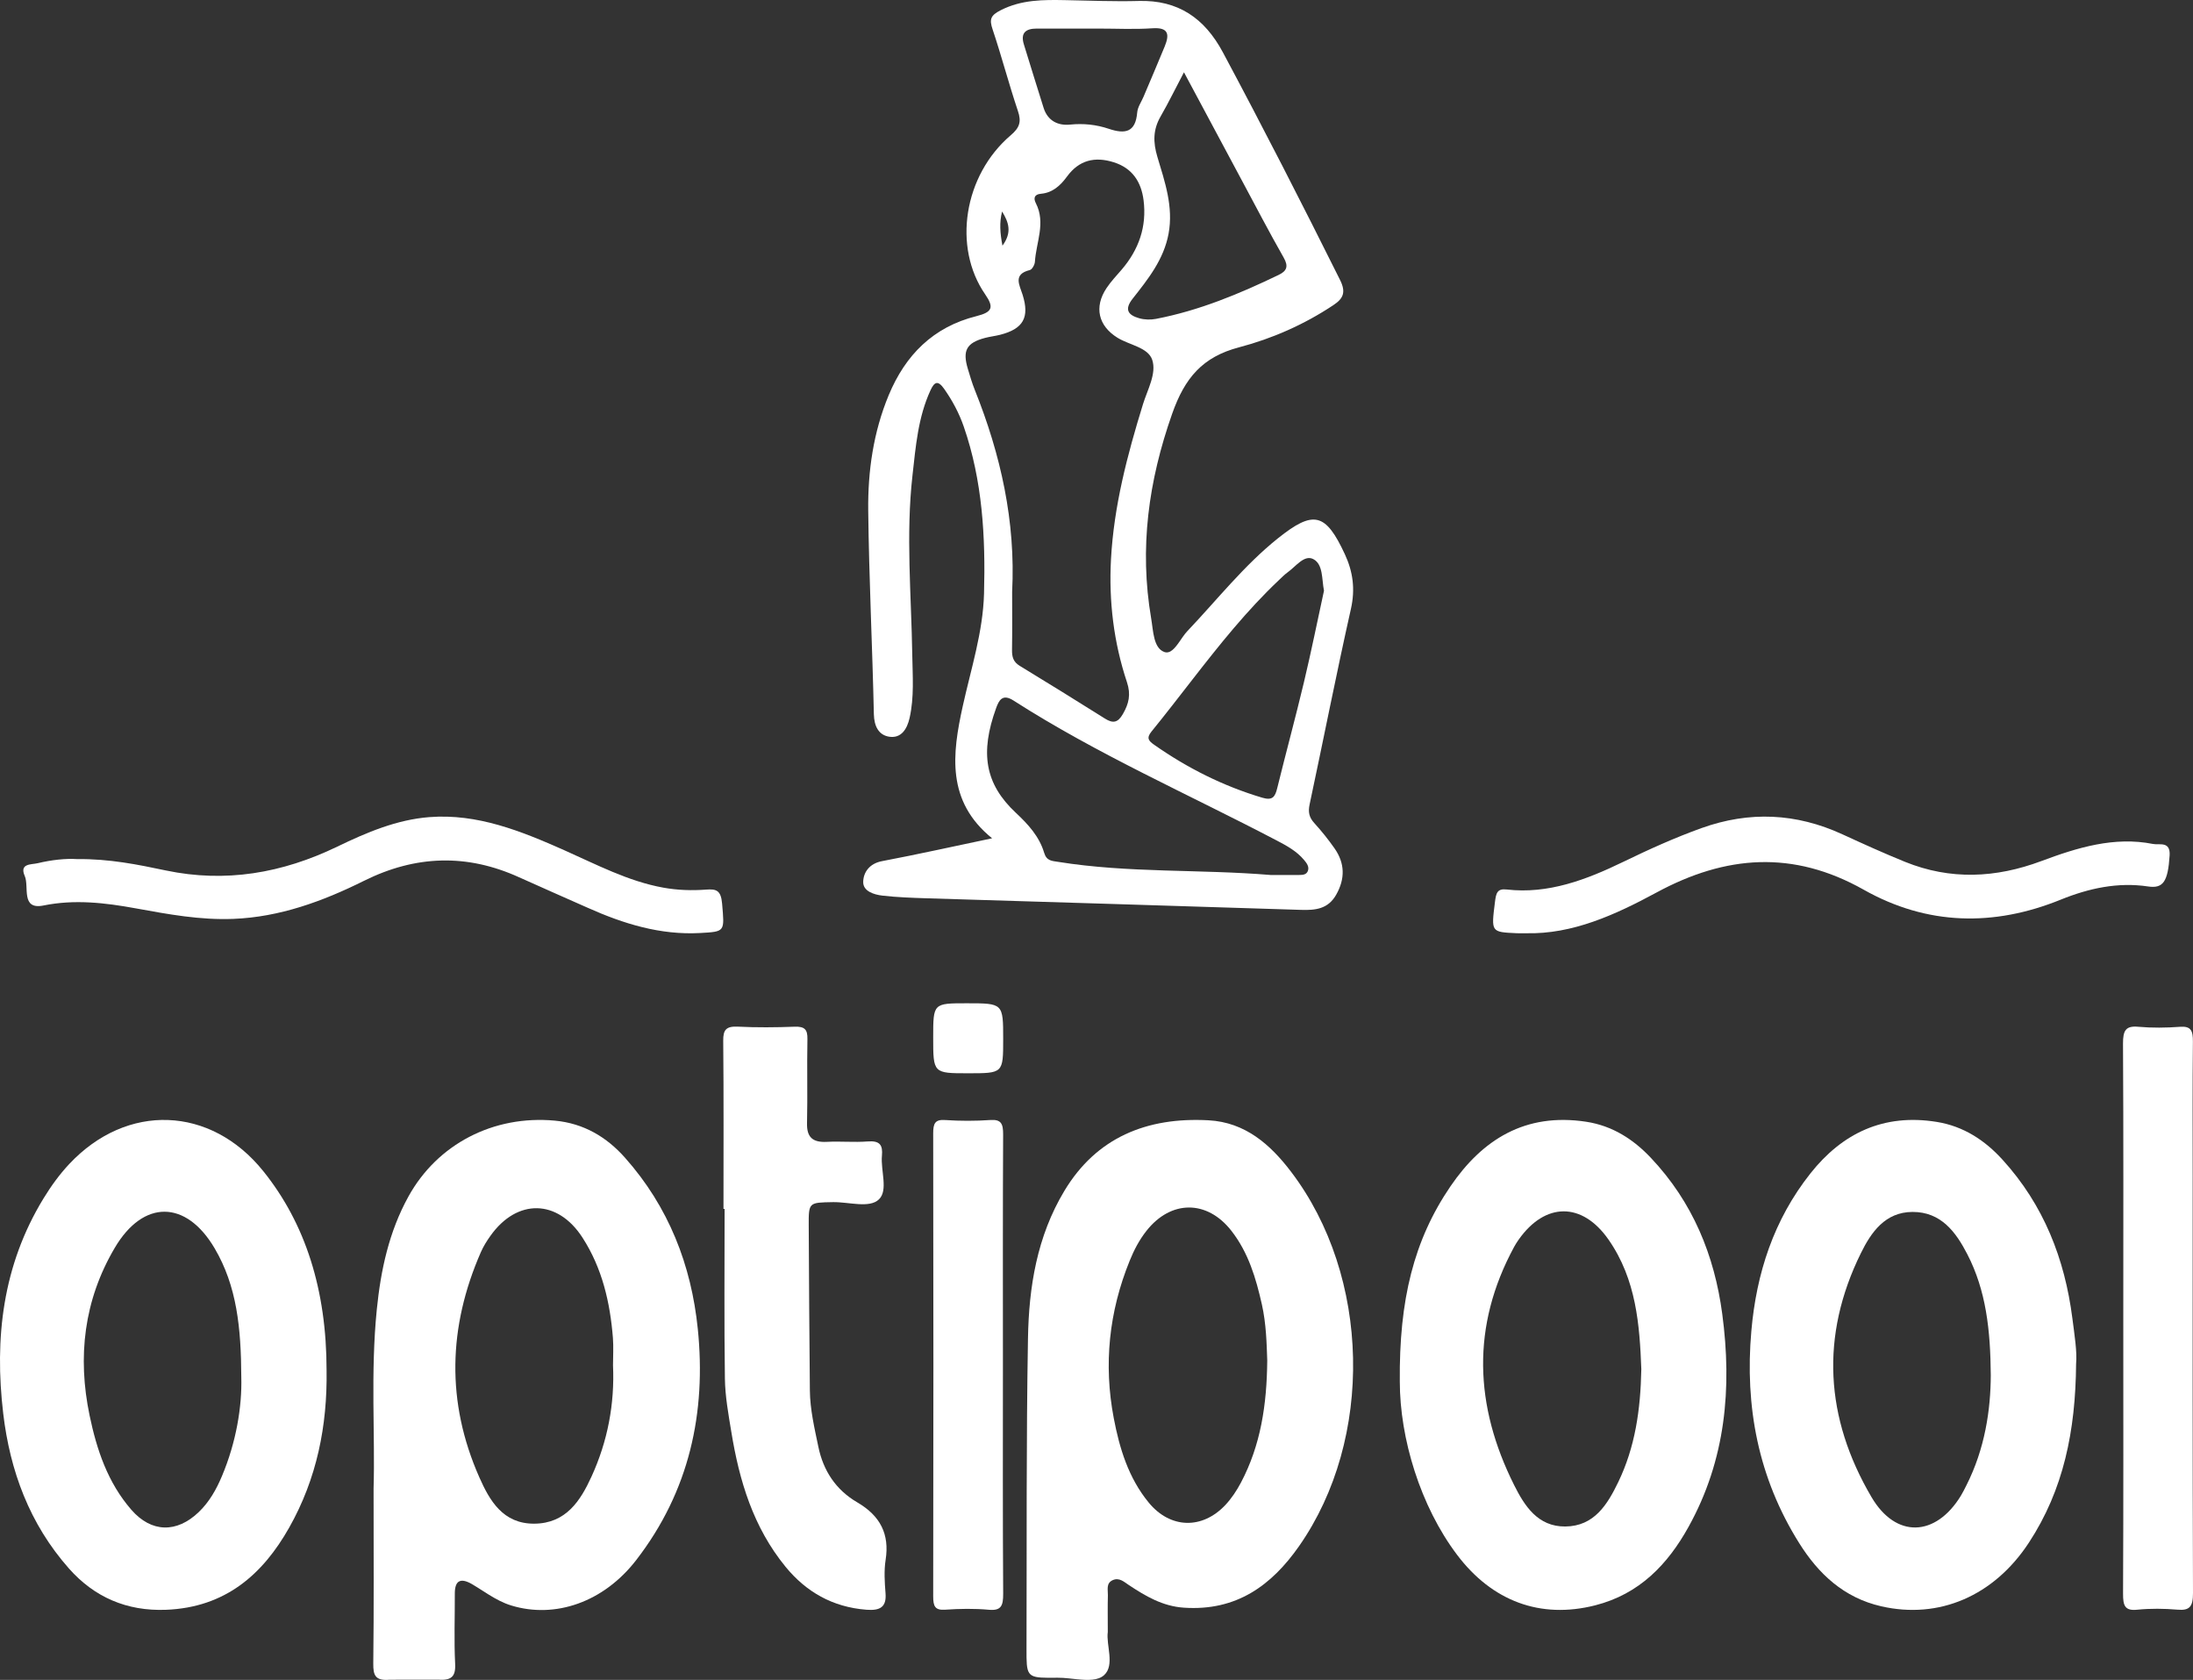
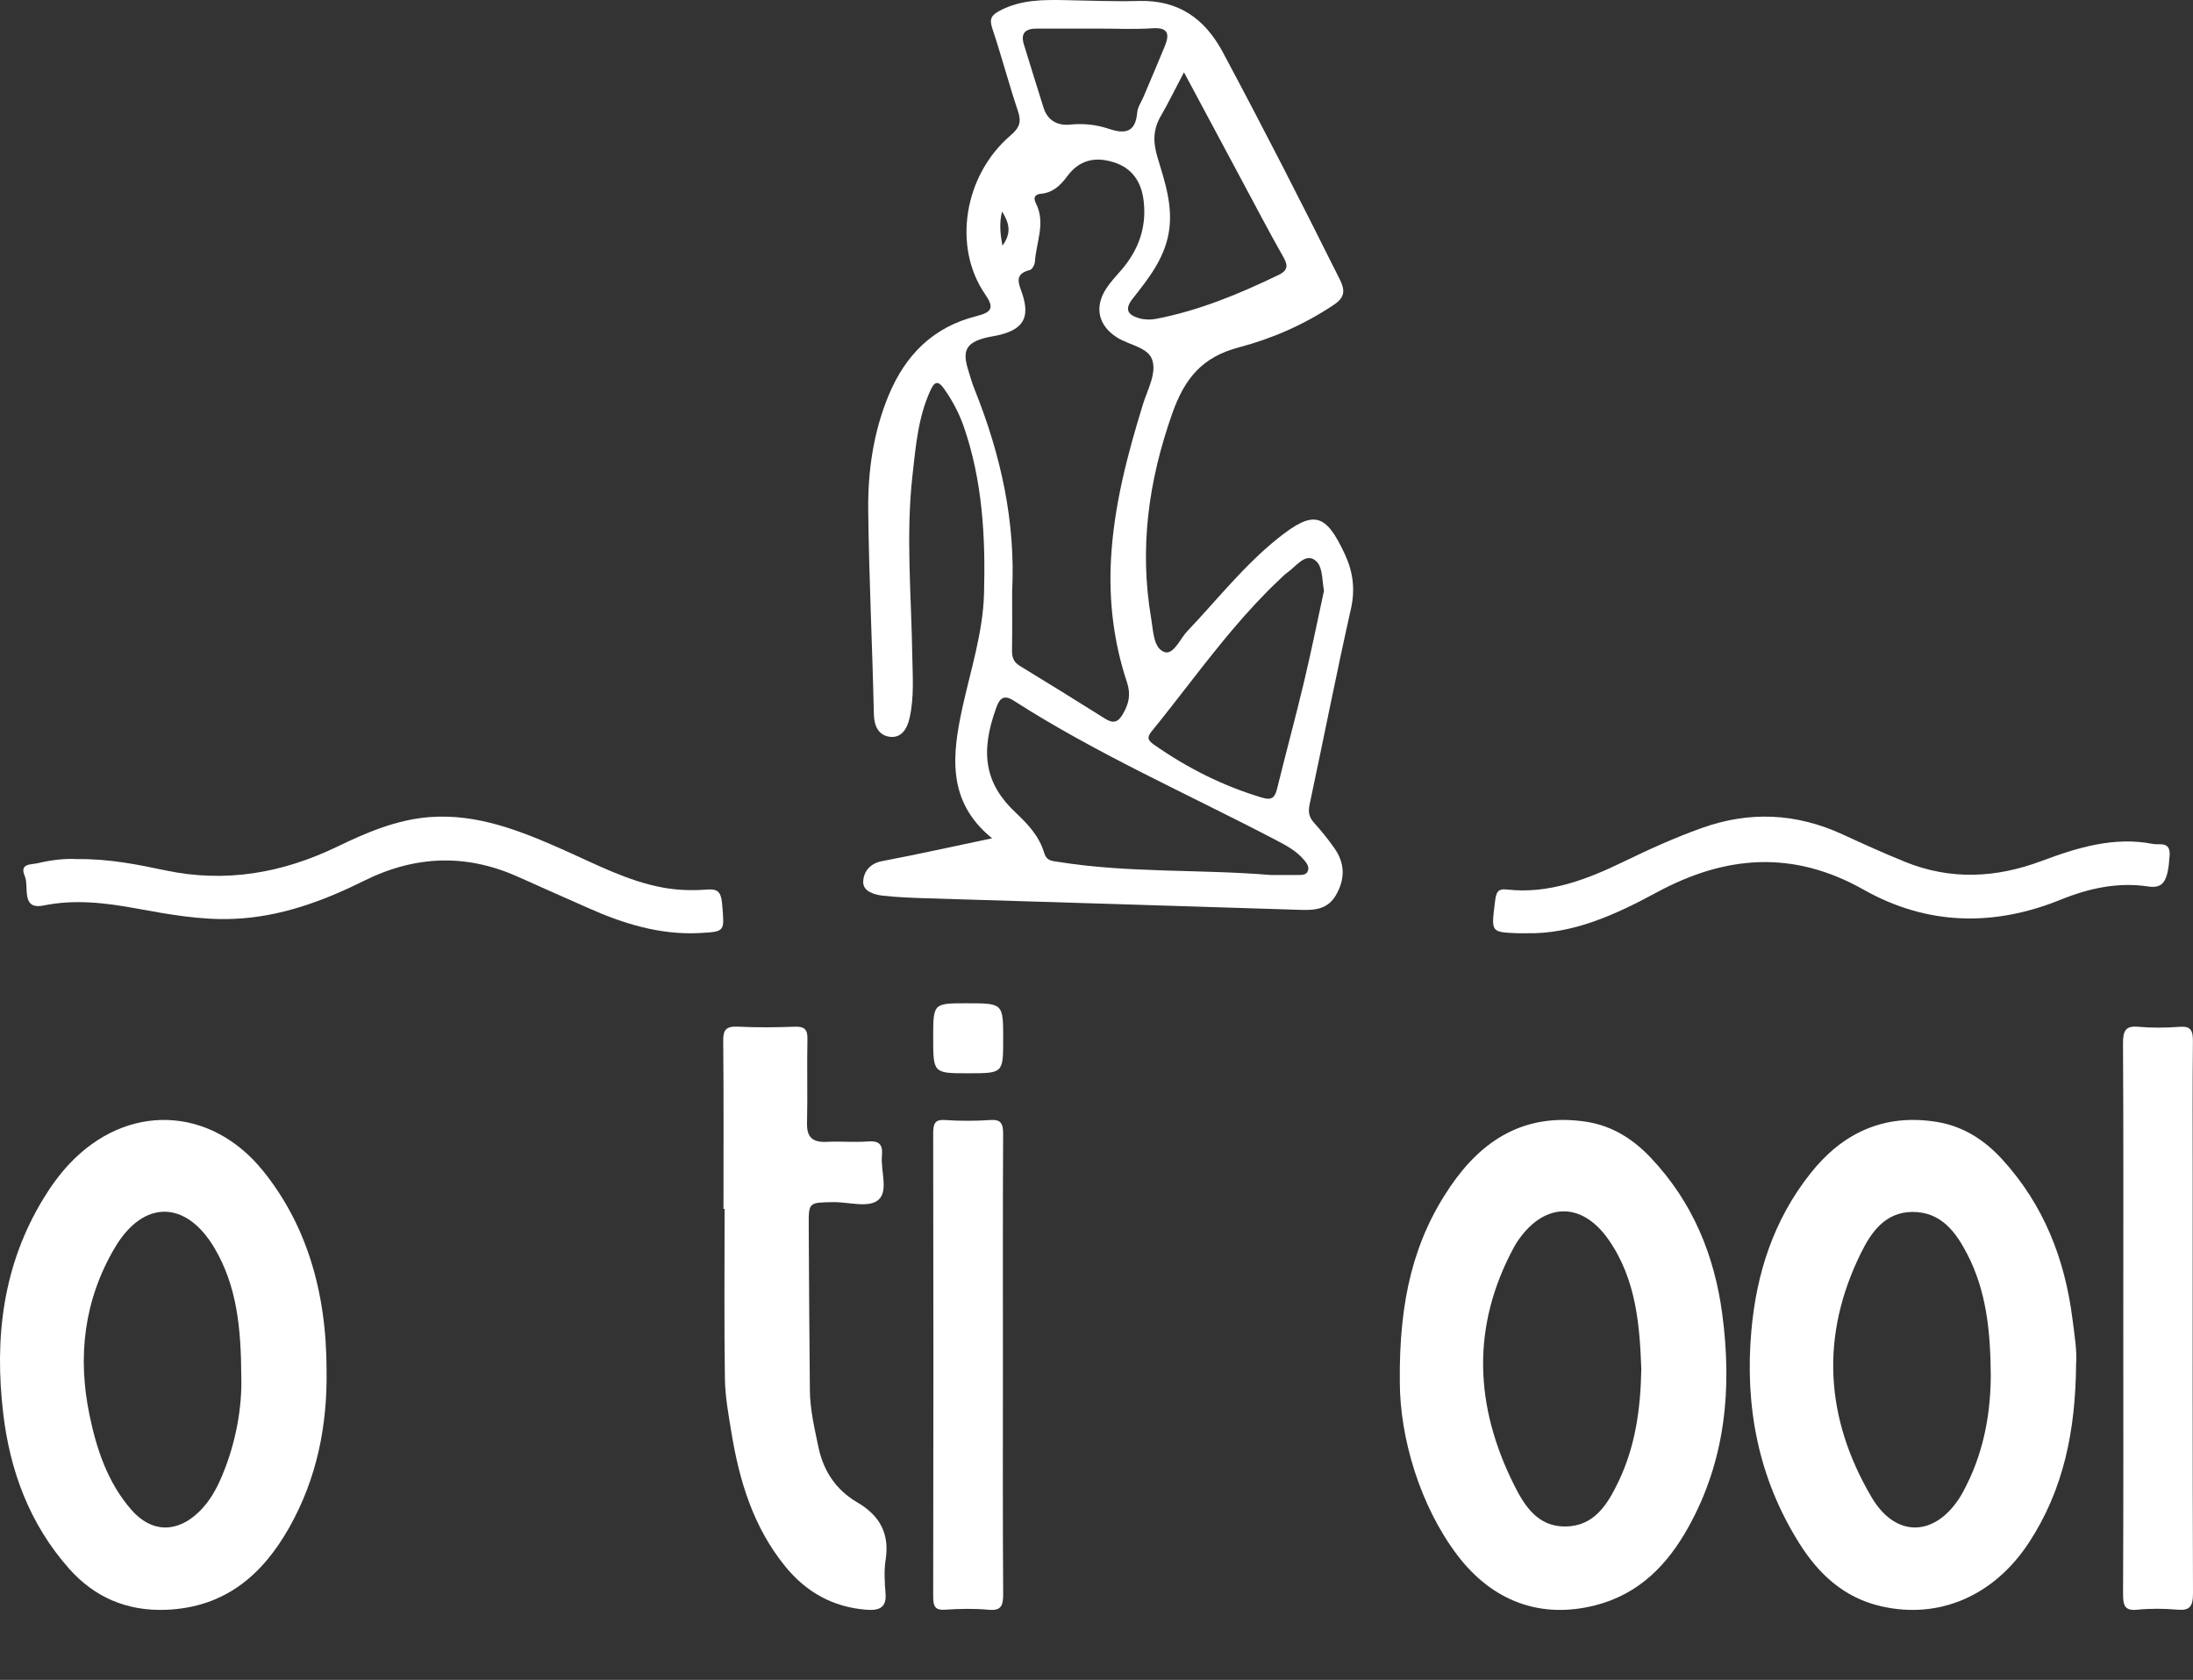
<svg xmlns="http://www.w3.org/2000/svg" width="94px" height="72px" viewBox="0 0 94 72" version="1.1">
  <rect x="0" y="0" width="94" height="72" fill="#333333" stroke="none" />
  <title>Group 50</title>
  <g id="Page-1" stroke="none" stroke-width="1" fill="none" fill-rule="evenodd">
    <g id="Startseite" transform="translate(-375, -3021)" fill="#FFFFFF">
      <g id="Group-14" transform="translate(0, 2961)">
        <g id="Group-50" transform="translate(375, 60)">
          <path d="M45.669,0.006 C46.716,0.025 47.764,0.07 48.81,0.041 C50.498,-0.006 51.634,0.781 52.415,2.239 C54.142,5.465 55.807,8.723 57.439,11.998 C57.706,12.532 57.572,12.799 57.157,13.075 C55.908,13.907 54.538,14.511 53.11,14.886 C51.547,15.297 50.786,16.192 50.244,17.73 C49.226,20.618 48.83,23.498 49.344,26.509 C49.434,27.036 49.437,27.767 49.901,27.942 C50.156,28.038 50.361,27.781 50.56,27.496 L50.692,27.305 C50.758,27.212 50.824,27.123 50.892,27.052 C52.169,25.709 53.318,24.24 54.774,23.074 C56.302,21.852 56.82,21.975 57.646,23.755 C57.994,24.504 58.095,25.252 57.906,26.094 C57.28,28.88 56.731,31.683 56.135,34.476 C56.066,34.799 56.11,35.028 56.331,35.271 C56.642,35.613 56.934,35.977 57.2,36.356 C57.651,36.998 57.663,37.663 57.271,38.352 C56.924,38.96 56.388,39.017 55.767,38.997 C50.417,38.823 45.067,38.666 39.717,38.5 C39.085,38.48 38.451,38.458 37.824,38.386 C37.462,38.344 36.992,38.199 37,37.798 C37.008,37.383 37.271,37.01 37.804,36.909 C39.347,36.616 40.88,36.274 42.525,35.929 C40.559,34.337 40.813,32.319 41.269,30.257 C41.622,28.661 42.134,27.091 42.179,25.442 C42.245,23.014 42.115,20.604 41.309,18.28 C41.107,17.699 40.822,17.166 40.467,16.663 C40.199,16.284 40.05,16.367 39.882,16.732 C39.351,17.887 39.252,19.131 39.113,20.369 C38.823,22.934 39.063,25.499 39.103,28.064 C39.117,28.966 39.191,29.872 38.989,30.77 C38.878,31.262 38.622,31.646 38.127,31.577 C37.671,31.513 37.468,31.135 37.457,30.608 C37.394,27.699 37.248,24.792 37.215,21.883 C37.196,20.192 37.437,18.516 38.094,16.935 C38.811,15.213 40,14.014 41.853,13.55 C42.545,13.376 42.611,13.172 42.227,12.614 C40.83,10.59 41.305,7.518 43.326,5.795 C43.706,5.471 43.788,5.219 43.631,4.755 C43.242,3.598 42.934,2.414 42.546,1.258 C42.399,0.822 42.463,0.658 42.894,0.438 C43.789,-0.018 44.719,-0.012 45.669,0.006 Z M43.44,30.023 C42.965,29.719 42.816,30.022 42.698,30.347 C42.005,32.259 42.211,33.593 43.545,34.838 C44.071,35.329 44.549,35.853 44.756,36.549 C44.862,36.905 45.093,36.896 45.357,36.939 C48.373,37.423 51.428,37.25 54.457,37.501 L54.457,37.501 L55.691,37.501 C55.845,37.501 56.004,37.49 56.063,37.32 C56.125,37.144 56.01,36.993 55.897,36.858 C55.576,36.474 55.149,36.245 54.715,36.018 C50.944,34.043 47.035,32.329 43.44,30.023 Z M56.293,23.963 C55.909,23.762 55.549,24.273 55.206,24.519 C55.068,24.618 54.947,24.741 54.823,24.859 C53.443,26.162 52.268,27.639 51.108,29.13 L50.238,30.247 C49.947,30.619 49.654,30.989 49.356,31.355 C49.127,31.636 49.239,31.757 49.472,31.921 C50.899,32.921 52.432,33.691 54.105,34.189 C54.546,34.32 54.654,34.154 54.746,33.782 C55.119,32.265 55.53,30.758 55.892,29.238 C56.204,27.933 56.468,26.616 56.751,25.317 C56.652,24.826 56.722,24.188 56.293,23.963 Z M47.74,6.955 C46.928,6.699 46.254,6.86 45.737,7.565 C45.455,7.951 45.12,8.262 44.617,8.305 C44.326,8.33 44.295,8.503 44.4,8.708 C44.833,9.553 44.413,10.383 44.36,11.217 C44.353,11.345 44.241,11.55 44.142,11.574 C43.409,11.755 43.7,12.212 43.832,12.632 C44.139,13.607 43.862,14.098 42.86,14.351 C42.648,14.404 42.428,14.428 42.217,14.484 C41.429,14.694 41.248,15.024 41.486,15.81 C41.577,16.114 41.666,16.42 41.784,16.714 C42.897,19.49 43.537,22.353 43.384,25.366 C43.384,26.198 43.392,27.03 43.379,27.861 C43.375,28.153 43.434,28.369 43.704,28.534 C44.931,29.28 46.152,30.038 47.369,30.802 C47.708,31.014 47.916,30.975 48.129,30.606 C48.387,30.16 48.481,29.767 48.306,29.241 C47.738,27.535 47.524,25.772 47.621,23.97 C47.745,21.681 48.323,19.493 48.994,17.319 C49.187,16.695 49.584,16.005 49.388,15.421 C49.21,14.888 48.408,14.79 47.897,14.474 C47.078,13.965 46.887,13.163 47.429,12.349 C47.617,12.066 47.855,11.816 48.077,11.558 C48.815,10.698 49.162,9.709 49.017,8.577 C48.916,7.795 48.538,7.207 47.74,6.955 Z M50.749,3.098 C50.379,3.801 50.083,4.408 49.747,4.992 C49.422,5.558 49.42,6.091 49.61,6.725 C49.929,7.789 50.303,8.861 50.089,10.018 C49.883,11.124 49.21,11.963 48.549,12.802 C48.171,13.282 48.373,13.509 48.83,13.64 C49.055,13.704 49.318,13.712 49.549,13.667 C51.398,13.312 53.121,12.596 54.809,11.782 C55.161,11.613 55.236,11.414 55.022,11.039 C54.395,9.938 53.811,8.814 53.212,7.698 C52.408,6.2 51.607,4.701 50.749,3.098 Z M42.953,9.064 C42.833,9.545 42.865,9.976 42.969,10.529 C43.389,9.957 43.238,9.531 42.953,9.064 Z M49.522,1.208 L49.398,1.212 C48.623,1.265 47.841,1.224 47.063,1.225 C46.187,1.225 45.31,1.223 44.434,1.225 C43.977,1.226 43.731,1.402 43.888,1.906 C44.171,2.813 44.445,3.722 44.734,4.627 C44.91,5.179 45.347,5.393 45.87,5.34 C46.442,5.282 46.992,5.341 47.522,5.519 C48.218,5.753 48.674,5.684 48.745,4.82 C48.764,4.589 48.922,4.37 49.016,4.146 C49.319,3.428 49.628,2.712 49.923,1.992 C50.132,1.481 50.098,1.165 49.398,1.212 Z" id="Combined-Shape" />
-           <path d="M51.8,48.015 C53.382,48.1 54.456,49.061 55.336,50.216 C58.752,54.701 58.9,61.669 55.681,66.269 C54.509,67.943 53.002,69.06 50.741,68.904 C49.829,68.841 49.105,68.41 48.388,67.936 C48.184,67.801 47.978,67.6 47.698,67.723 C47.4,67.856 47.495,68.141 47.488,68.37 C47.475,68.857 47.484,69.345 47.484,69.946 C47.405,70.503 47.796,71.368 47.326,71.795 C47.063,72.034 46.626,72.018 46.168,71.973 L45.824,71.936 C45.653,71.919 45.484,71.905 45.326,71.907 C44.153,71.921 44.015,71.914 44.001,71.048 L44,70.663 L44,70.663 C44.014,66.228 43.986,61.793 44.063,57.359 C44.101,55.162 44.447,52.992 45.627,51.033 C46.999,48.756 49.15,47.872 51.8,48.015 Z M52.78,52.749 C51.737,51.415 50.184,51.427 49.14,52.755 C48.831,53.147 48.605,53.582 48.421,54.038 C47.534,56.223 47.301,58.478 47.739,60.776 C47.985,62.069 48.367,63.341 49.241,64.403 C50.16,65.52 51.53,65.56 52.523,64.504 C52.792,64.218 53.014,63.88 53.195,63.536 C54.038,61.937 54.301,60.215 54.319,58.312 C54.294,57.597 54.276,56.744 54.089,55.909 C53.837,54.789 53.512,53.685 52.78,52.749 Z" id="Combined-Shape" />
-           <path d="M23.783,48.03 C25.023,48.146 26.003,48.733 26.789,49.618 C28.668,51.733 29.631,54.226 29.91,56.954 C30.277,60.547 29.55,63.91 27.274,66.859 C25.873,68.676 23.787,69.385 21.913,68.81 C21.558,68.701 21.244,68.528 20.94,68.339 L20.486,68.051 C20.41,68.003 20.334,67.956 20.257,67.91 C19.764,67.617 19.492,67.711 19.495,68.305 C19.499,69.307 19.459,70.31 19.509,71.31 C19.538,71.88 19.33,72.027 18.77,71.991 L16.701,71.993 C16.09,72.044 15.994,71.812 16,71.29 C16.029,68.944 16.013,66.598 16.013,63.789 C16.083,61.543 15.878,58.83 16.151,56.124 C16.321,54.438 16.67,52.798 17.507,51.282 C18.745,49.036 21.151,47.786 23.783,48.03 Z M24.965,53.04 C23.899,51.39 22.161,51.366 21.025,52.963 C20.868,53.183 20.721,53.416 20.614,53.661 C19.209,56.866 19.122,60.092 20.542,63.308 C20.982,64.305 21.552,65.314 22.905,65.304 C24.263,65.293 24.882,64.317 25.354,63.286 C26.047,61.77 26.351,60.172 26.276,58.515 C26.276,58.125 26.302,57.733 26.272,57.345 C26.151,55.824 25.814,54.353 24.965,53.04 Z" id="Combined-Shape" />
          <path d="M83.02,48.085 C84.168,48.271 85.08,48.875 85.83,49.698 C87.605,51.645 88.504,53.961 88.829,56.499 C88.922,57.221 89.037,57.945 88.989,58.451 C88.966,61.324 88.455,63.846 86.964,66.12 C85.468,68.401 83.115,69.413 80.636,68.845 C79.026,68.477 77.942,67.447 77.122,66.141 C75.362,63.339 74.785,60.279 75.069,57.047 C75.285,54.579 76.025,52.282 77.602,50.291 C78.961,48.576 80.731,47.714 83.02,48.085 Z M81.975,51.943 C80.801,51.948 80.202,52.821 79.765,53.708 C78.014,57.26 78.228,60.777 80.22,64.166 C81.265,65.944 82.966,65.875 84.048,64.11 C84.137,63.965 84.211,63.81 84.289,63.657 C85.08,62.095 85.328,60.426 85.332,58.935 C85.317,56.997 85.13,55.312 84.325,53.753 C83.839,52.812 83.204,51.938 81.975,51.943 Z" id="Combined-Shape" />
          <path d="M67.993,48.078 C69.118,48.251 70.014,48.832 70.762,49.624 C72.56,51.526 73.488,53.808 73.822,56.316 C74.244,59.485 73.974,62.57 72.373,65.448 C71.486,67.045 70.275,68.321 68.375,68.804 C66.028,69.4 63.958,68.626 62.459,66.643 C60.875,64.548 60.001,61.637 60.001,59.213 C59.967,55.719 60.6,53.15 62.173,50.844 C63.536,48.847 65.371,47.678 67.993,48.078 Z M68.947,53.129 C67.817,51.508 66.231,51.521 65.097,53.128 C65.026,53.229 64.959,53.333 64.901,53.44 C63.058,56.841 63.2,60.25 64.899,63.646 C65.343,64.533 65.91,65.434 67.093,65.425 C68.339,65.414 68.904,64.472 69.362,63.526 C70.088,62.025 70.32,60.421 70.353,58.682 C70.282,56.806 70.141,54.841 68.947,53.129 Z" id="Combined-Shape" />
          <path d="M11.283,50.192 C13.094,52.443 13.998,55.286 13.998,58.732 C14.034,61.101 13.583,63.37 12.398,65.468 C11.262,67.481 9.658,68.896 7.116,68.995 C5.429,69.061 4.036,68.447 2.957,67.227 C1.262,65.312 0.428,63.033 0.138,60.584 C-0.243,57.361 0.11,54.237 1.865,51.364 C2.187,50.838 2.545,50.34 2.97,49.887 C5.44,47.258 9.028,47.391 11.283,50.192 Z M9.202,53.506 C7.98,51.426 6.145,51.403 4.92,53.48 C3.593,55.728 3.317,58.156 3.84,60.665 C4.144,62.122 4.612,63.538 5.629,64.707 C6.489,65.696 7.578,65.712 8.522,64.804 C8.979,64.364 9.275,63.831 9.513,63.266 C10.128,61.806 10.377,60.283 10.343,59.027 C10.334,56.903 10.151,55.121 9.202,53.506 Z" id="Combined-Shape" />
          <path d="M31.011,51.812 C31.011,49.41 31.023,47.007 31,44.605 C30.995,44.14 31.122,43.978 31.628,44.002 C32.438,44.042 33.251,44.035 34.061,44.004 C34.502,43.988 34.617,44.136 34.609,44.535 C34.585,45.736 34.62,46.938 34.592,48.138 C34.579,48.73 34.818,48.972 35.444,48.939 C36.025,48.908 36.612,48.967 37.192,48.922 C37.718,48.88 37.845,49.081 37.803,49.532 C37.744,50.172 38.079,51.013 37.675,51.404 C37.267,51.8 36.377,51.51 35.7,51.523 C34.666,51.542 34.66,51.528 34.665,52.532 C34.677,54.885 34.691,57.239 34.714,59.592 C34.722,60.412 34.912,61.21 35.078,62.01 C35.288,63.024 35.816,63.848 36.746,64.391 C37.735,64.968 38.132,65.755 37.962,66.848 C37.888,67.318 37.919,67.809 37.957,68.287 C38.005,68.882 37.72,69.037 37.143,68.993 C35.682,68.881 34.55,68.223 33.673,67.153 C32.282,65.454 31.688,63.456 31.348,61.375 C31.223,60.617 31.083,59.852 31.072,59.089 C31.037,56.663 31.059,54.237 31.059,51.812 C31.043,51.812 31.027,51.812 31.011,51.812" id="Fill-16" />
          <path d="M91.012,56.439 C91.012,52.535 91.023,48.631 91,44.728 C90.997,44.16 91.121,43.959 91.653,44.007 C92.249,44.06 92.854,44.052 93.452,44.008 C93.912,43.975 94,44.178 93.996,44.634 C93.976,46.561 93.987,48.489 93.987,50.417 C93.987,56.37 93.979,62.323 94,68.276 C94.002,68.858 93.857,69.035 93.338,68.99 C92.763,68.941 92.179,68.934 91.606,68.992 C91.074,69.046 90.999,68.813 91.002,68.296 C91.021,64.344 91.012,60.391 91.012,56.439" id="Fill-18" />
          <path d="M42.989,58.497 C42.989,61.765 42.978,65.032 43,68.3 C43.003,68.825 42.914,69.041 42.387,68.994 C41.765,68.937 41.134,68.948 40.511,68.991 C40.077,69.021 39.999,68.844 40,68.411 C40.012,61.803 40.012,55.194 40,48.585 C39.999,48.156 40.073,47.974 40.509,48.004 C41.155,48.047 41.807,48.048 42.453,48.003 C42.911,47.972 43,48.16 42.998,48.62 C42.981,51.912 42.989,55.204 42.989,58.497" id="Fill-20" />
          <path d="M3.298,36.82 C4.692,36.805 5.903,37.054 7.111,37.308 C9.663,37.843 12.095,37.428 14.459,36.285 C15.72,35.676 17.007,35.13 18.405,35.021 C20.457,34.862 22.325,35.613 24.18,36.437 C25.569,37.054 26.925,37.771 28.425,38.043 C29.04,38.154 29.651,38.174 30.264,38.128 C30.693,38.096 30.903,38.147 30.952,38.729 C31.053,39.938 31.098,39.929 29.996,39.989 C28.311,40.08 26.733,39.597 25.192,38.907 C24.212,38.469 23.228,38.044 22.251,37.6 C20.013,36.583 17.815,36.651 15.601,37.752 C13.825,38.635 11.984,39.305 10.003,39.383 C8.589,39.44 7.208,39.185 5.827,38.933 C4.509,38.692 3.199,38.538 1.865,38.809 C0.881,39.009 1.259,37.999 1.062,37.548 C0.821,36.997 1.341,37.062 1.617,36.996 C2.221,36.851 2.834,36.789 3.298,36.82" id="Fill-22" />
          <path d="M65.424,39.998 C65.247,39.998 65.126,40.003 65.007,39.997 C63.903,39.947 63.919,39.949 64.079,38.662 C64.127,38.279 64.174,38.076 64.582,38.123 C66.355,38.328 67.986,37.711 69.586,36.935 C70.686,36.402 71.794,35.9 72.937,35.49 C74.985,34.757 76.989,34.846 78.976,35.76 C79.863,36.168 80.753,36.571 81.654,36.937 C83.602,37.726 85.546,37.635 87.499,36.905 C89.05,36.325 90.627,35.842 92.286,36.172 C92.56,36.226 93.037,36.04 92.998,36.664 C92.927,37.794 92.717,38.09 92.072,37.993 C90.779,37.799 89.531,38.072 88.332,38.558 C85.457,39.725 82.602,39.664 79.888,38.134 C76.858,36.425 73.967,36.649 70.998,38.256 C69.226,39.215 67.391,40.046 65.424,39.998" id="Fill-24" />
          <path d="M41.498,46 C40,46 40,46 40,44.464 C40,43 40,43 41.434,43 C43,43 43,43 43,44.537 C43,46 43,46 41.498,46" id="Fill-26" />
        </g>
      </g>
    </g>
  </g>
</svg>